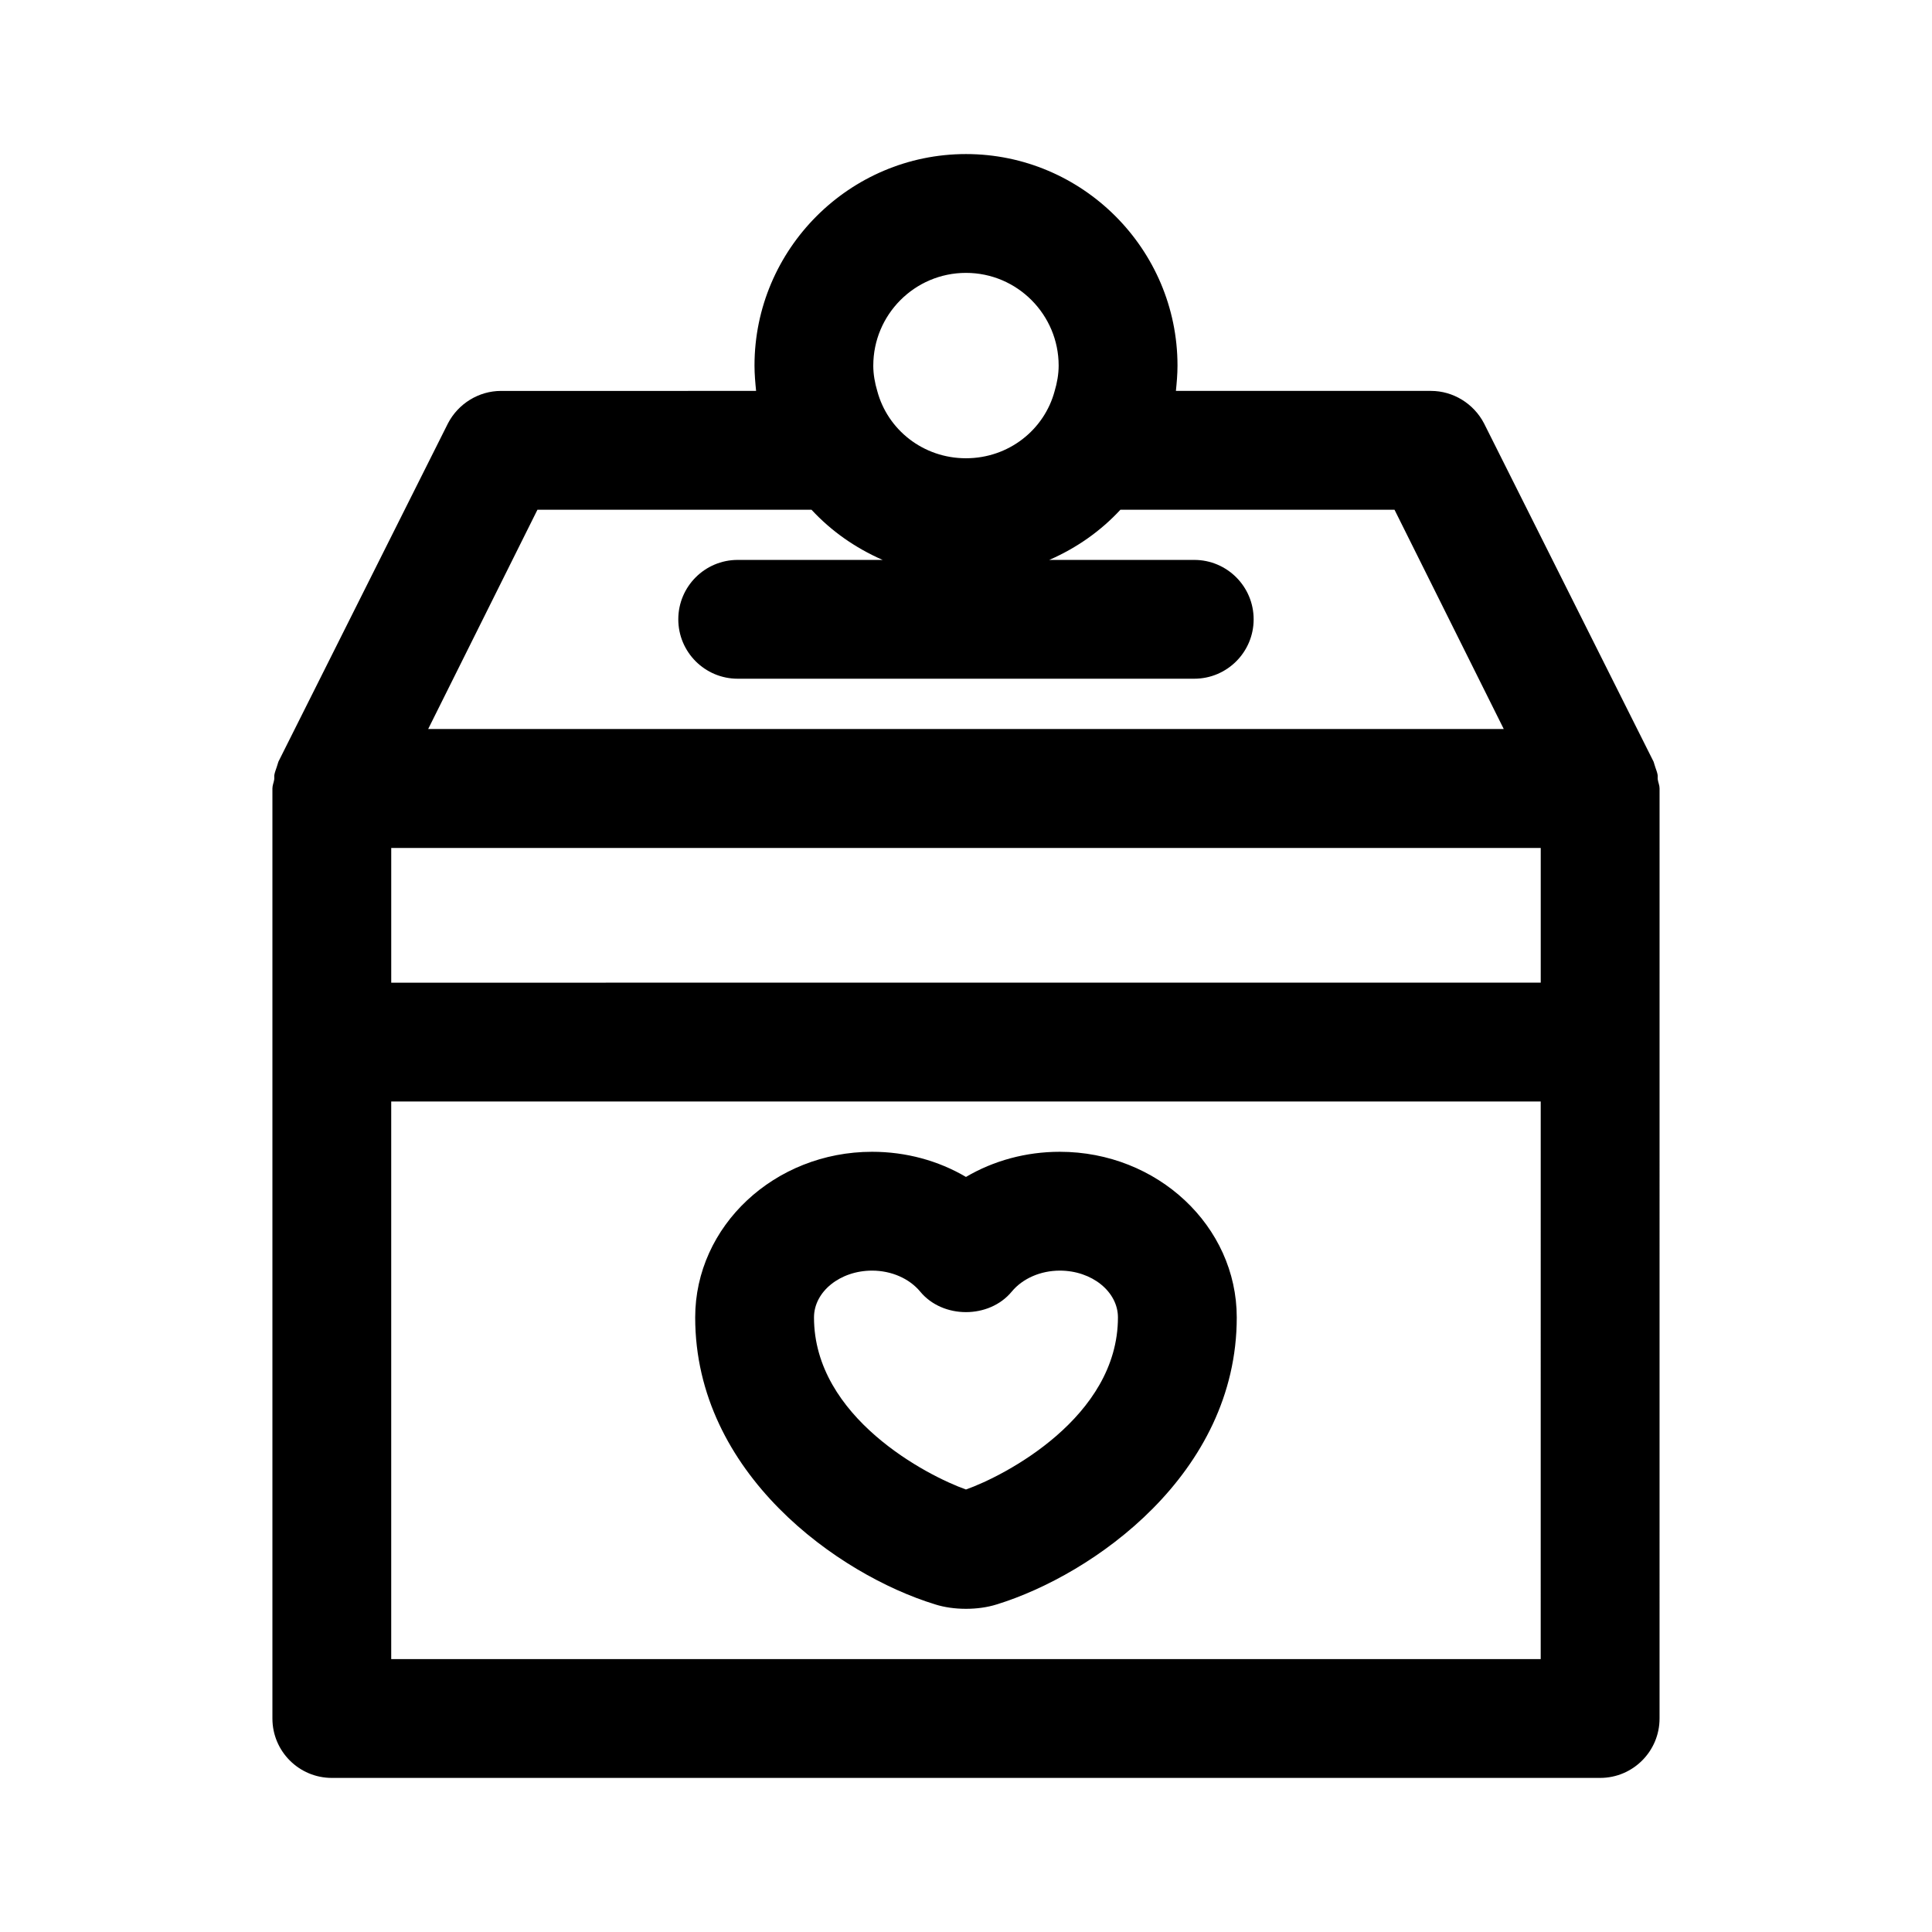
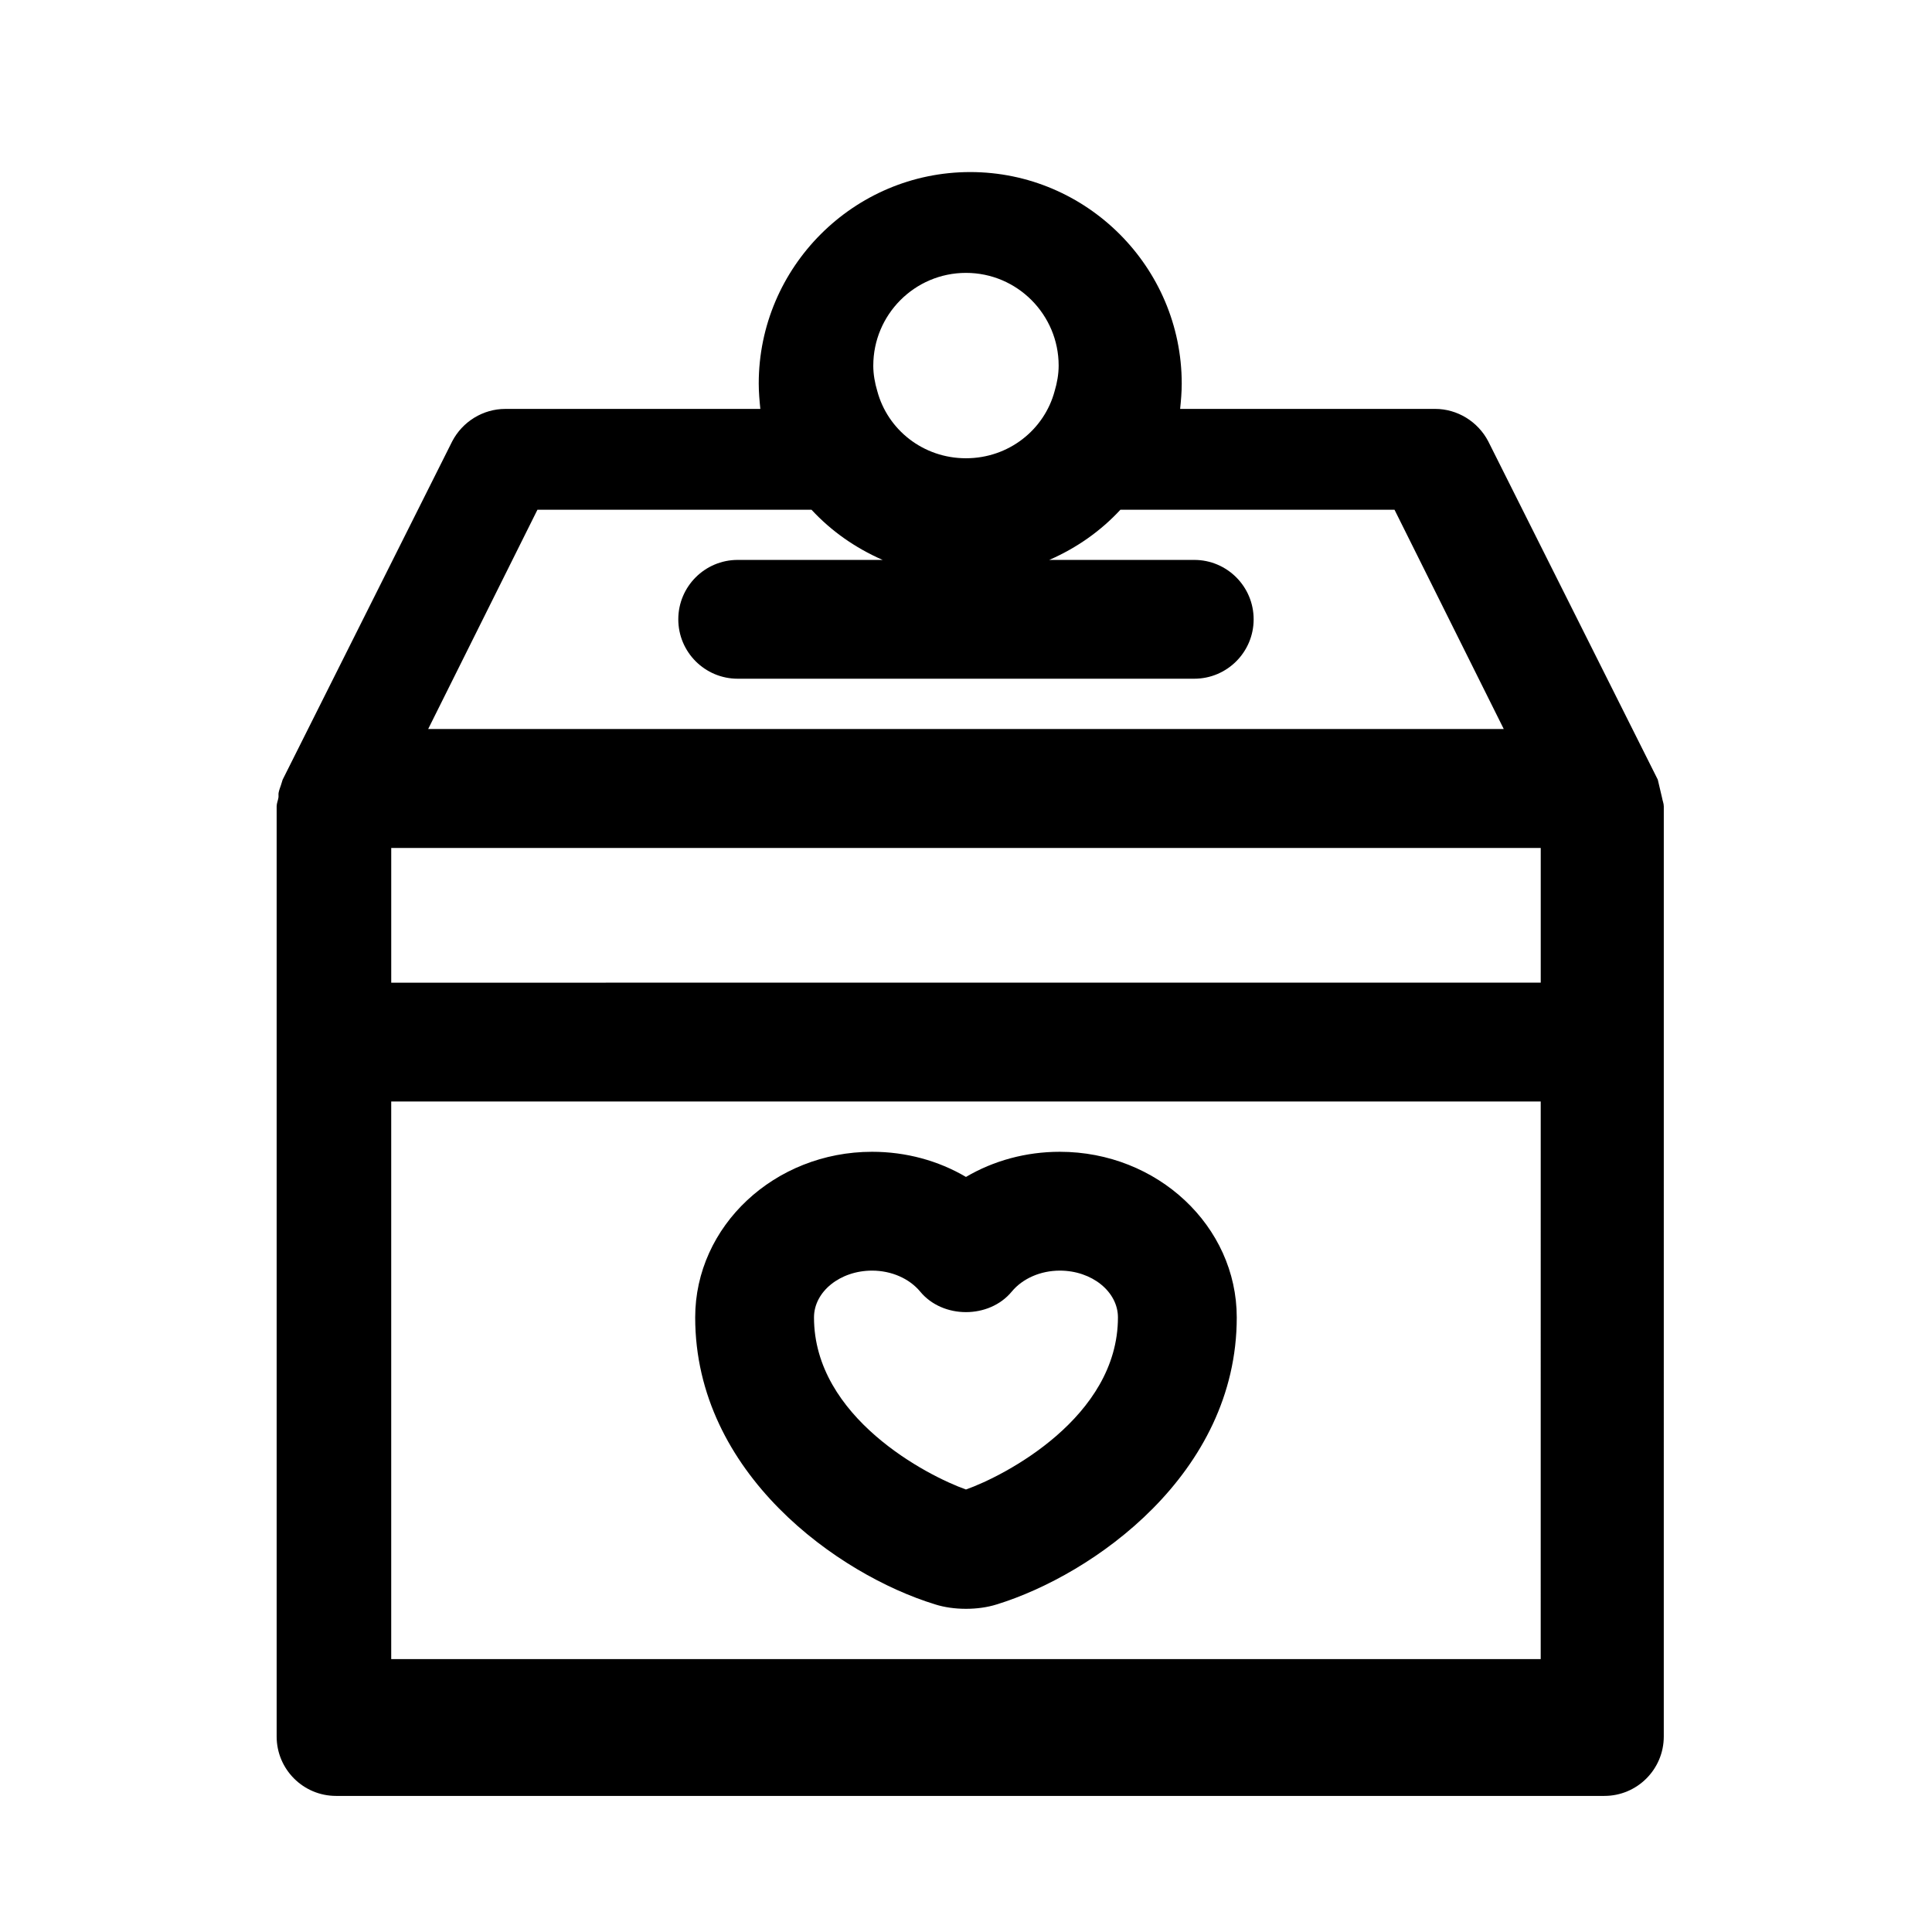
<svg xmlns="http://www.w3.org/2000/svg" fill="#000000" width="800px" height="800px" version="1.1" viewBox="144 144 512 512">
-   <path d="m583.33 350.61c-0.074-0.477 0.047-0.934-0.07-1.41-0.121-0.602-0.383-1.27-0.605-1.934-0.074-0.195-0.102-0.398-0.184-0.59-0.102-0.281-0.156-0.574-0.262-0.836l-44.922-89.637c-2.731-5.246-8.188-8.609-14.066-8.609h-67.594c0.211-2.098 0.422-4.406 0.422-6.719-0.004-30.855-25.191-56.047-56.051-56.047s-56.047 25.191-56.047 56.047c0 2.309 0.211 4.617 0.422 6.719l-67.602 0.004c-5.879 0-11.336 3.359-14.062 8.609l-44.922 89.633c-0.105 0.262-0.16 0.555-0.262 0.836-0.082 0.191-0.109 0.398-0.188 0.598-0.219 0.656-0.48 1.324-0.602 1.926-0.121 0.473 0.004 0.93-0.07 1.406-0.125 0.793-0.473 1.508-0.473 2.336v246.48c0 8.691 7.051 15.742 15.742 15.742h336.12c8.691 0 15.742-7.051 15.742-15.742l0.004-246.48c0-0.828-0.348-1.539-0.469-2.332zm-335.65 18.109h304.63v35.695l-304.63 0.004zm127.75-127.84c0-13.434 10.918-24.562 24.562-24.562s24.562 11.125 24.562 24.559c0 2.309-0.422 4.617-1.051 6.719-2.731 10.289-12.176 17.848-23.512 17.848s-20.781-7.559-23.512-17.844c-0.629-2.102-1.051-4.41-1.051-6.719zm-89.004 38.207h72.633c5.246 5.668 11.547 10.074 18.684 13.227 0.074 0.031 0.16 0.043 0.23 0.074l-38.477-0.004c-8.691 0-15.742 7.051-15.742 15.742s7.051 15.742 15.742 15.742h120.99c8.691 0 15.742-7.051 15.742-15.742s-7.051-15.742-15.742-15.742h-38.477c0.074-0.031 0.16-0.043 0.23-0.074 7.137-3.148 13.434-7.559 18.684-13.227h72.633l28.953 58.113h-285.04zm-38.75 304.59v-147.77h304.63l-0.004 147.77zm177.19-134.44c-8.98 0-17.539 2.348-24.875 6.664-7.34-4.316-15.898-6.664-24.875-6.664-25.852 0-46.883 19.691-46.883 43.891 0 41.461 38.07 68.215 63.531 76.035 2.496 0.801 5.356 1.191 8.227 1.191 2.828 0 5.648-0.379 8.129-1.16 25.586-7.871 63.633-34.613 63.633-76.066-0.004-24.199-21.035-43.891-46.887-43.891zm-24.875 89.496c-10.137-3.578-40.273-19.086-40.273-45.602 0-6.836 6.91-12.402 15.395-12.402 5.106 0 9.859 2.082 12.742 5.555 5.984 7.258 18.285 7.258 24.273 0 2.879-3.477 7.637-5.555 12.742-5.555 8.488 0 15.395 5.566 15.395 12.402-0.004 26.516-30.137 42.023-40.273 45.602z" />
+   <path d="m583.33 350.61l-44.922-89.637c-2.731-5.246-8.188-8.609-14.066-8.609h-67.594c0.211-2.098 0.422-4.406 0.422-6.719-0.004-30.855-25.191-56.047-56.051-56.047s-56.047 25.191-56.047 56.047c0 2.309 0.211 4.617 0.422 6.719l-67.602 0.004c-5.879 0-11.336 3.359-14.062 8.609l-44.922 89.633c-0.105 0.262-0.16 0.555-0.262 0.836-0.082 0.191-0.109 0.398-0.188 0.598-0.219 0.656-0.48 1.324-0.602 1.926-0.121 0.473 0.004 0.93-0.07 1.406-0.125 0.793-0.473 1.508-0.473 2.336v246.48c0 8.691 7.051 15.742 15.742 15.742h336.12c8.691 0 15.742-7.051 15.742-15.742l0.004-246.48c0-0.828-0.348-1.539-0.469-2.332zm-335.65 18.109h304.63v35.695l-304.63 0.004zm127.75-127.84c0-13.434 10.918-24.562 24.562-24.562s24.562 11.125 24.562 24.559c0 2.309-0.422 4.617-1.051 6.719-2.731 10.289-12.176 17.848-23.512 17.848s-20.781-7.559-23.512-17.844c-0.629-2.102-1.051-4.41-1.051-6.719zm-89.004 38.207h72.633c5.246 5.668 11.547 10.074 18.684 13.227 0.074 0.031 0.16 0.043 0.23 0.074l-38.477-0.004c-8.691 0-15.742 7.051-15.742 15.742s7.051 15.742 15.742 15.742h120.99c8.691 0 15.742-7.051 15.742-15.742s-7.051-15.742-15.742-15.742h-38.477c0.074-0.031 0.16-0.043 0.23-0.074 7.137-3.148 13.434-7.559 18.684-13.227h72.633l28.953 58.113h-285.04zm-38.75 304.59v-147.77h304.63l-0.004 147.77zm177.19-134.44c-8.98 0-17.539 2.348-24.875 6.664-7.34-4.316-15.898-6.664-24.875-6.664-25.852 0-46.883 19.691-46.883 43.891 0 41.461 38.07 68.215 63.531 76.035 2.496 0.801 5.356 1.191 8.227 1.191 2.828 0 5.648-0.379 8.129-1.16 25.586-7.871 63.633-34.613 63.633-76.066-0.004-24.199-21.035-43.891-46.887-43.891zm-24.875 89.496c-10.137-3.578-40.273-19.086-40.273-45.602 0-6.836 6.91-12.402 15.395-12.402 5.106 0 9.859 2.082 12.742 5.555 5.984 7.258 18.285 7.258 24.273 0 2.879-3.477 7.637-5.555 12.742-5.555 8.488 0 15.395 5.566 15.395 12.402-0.004 26.516-30.137 42.023-40.273 45.602z" />
</svg>